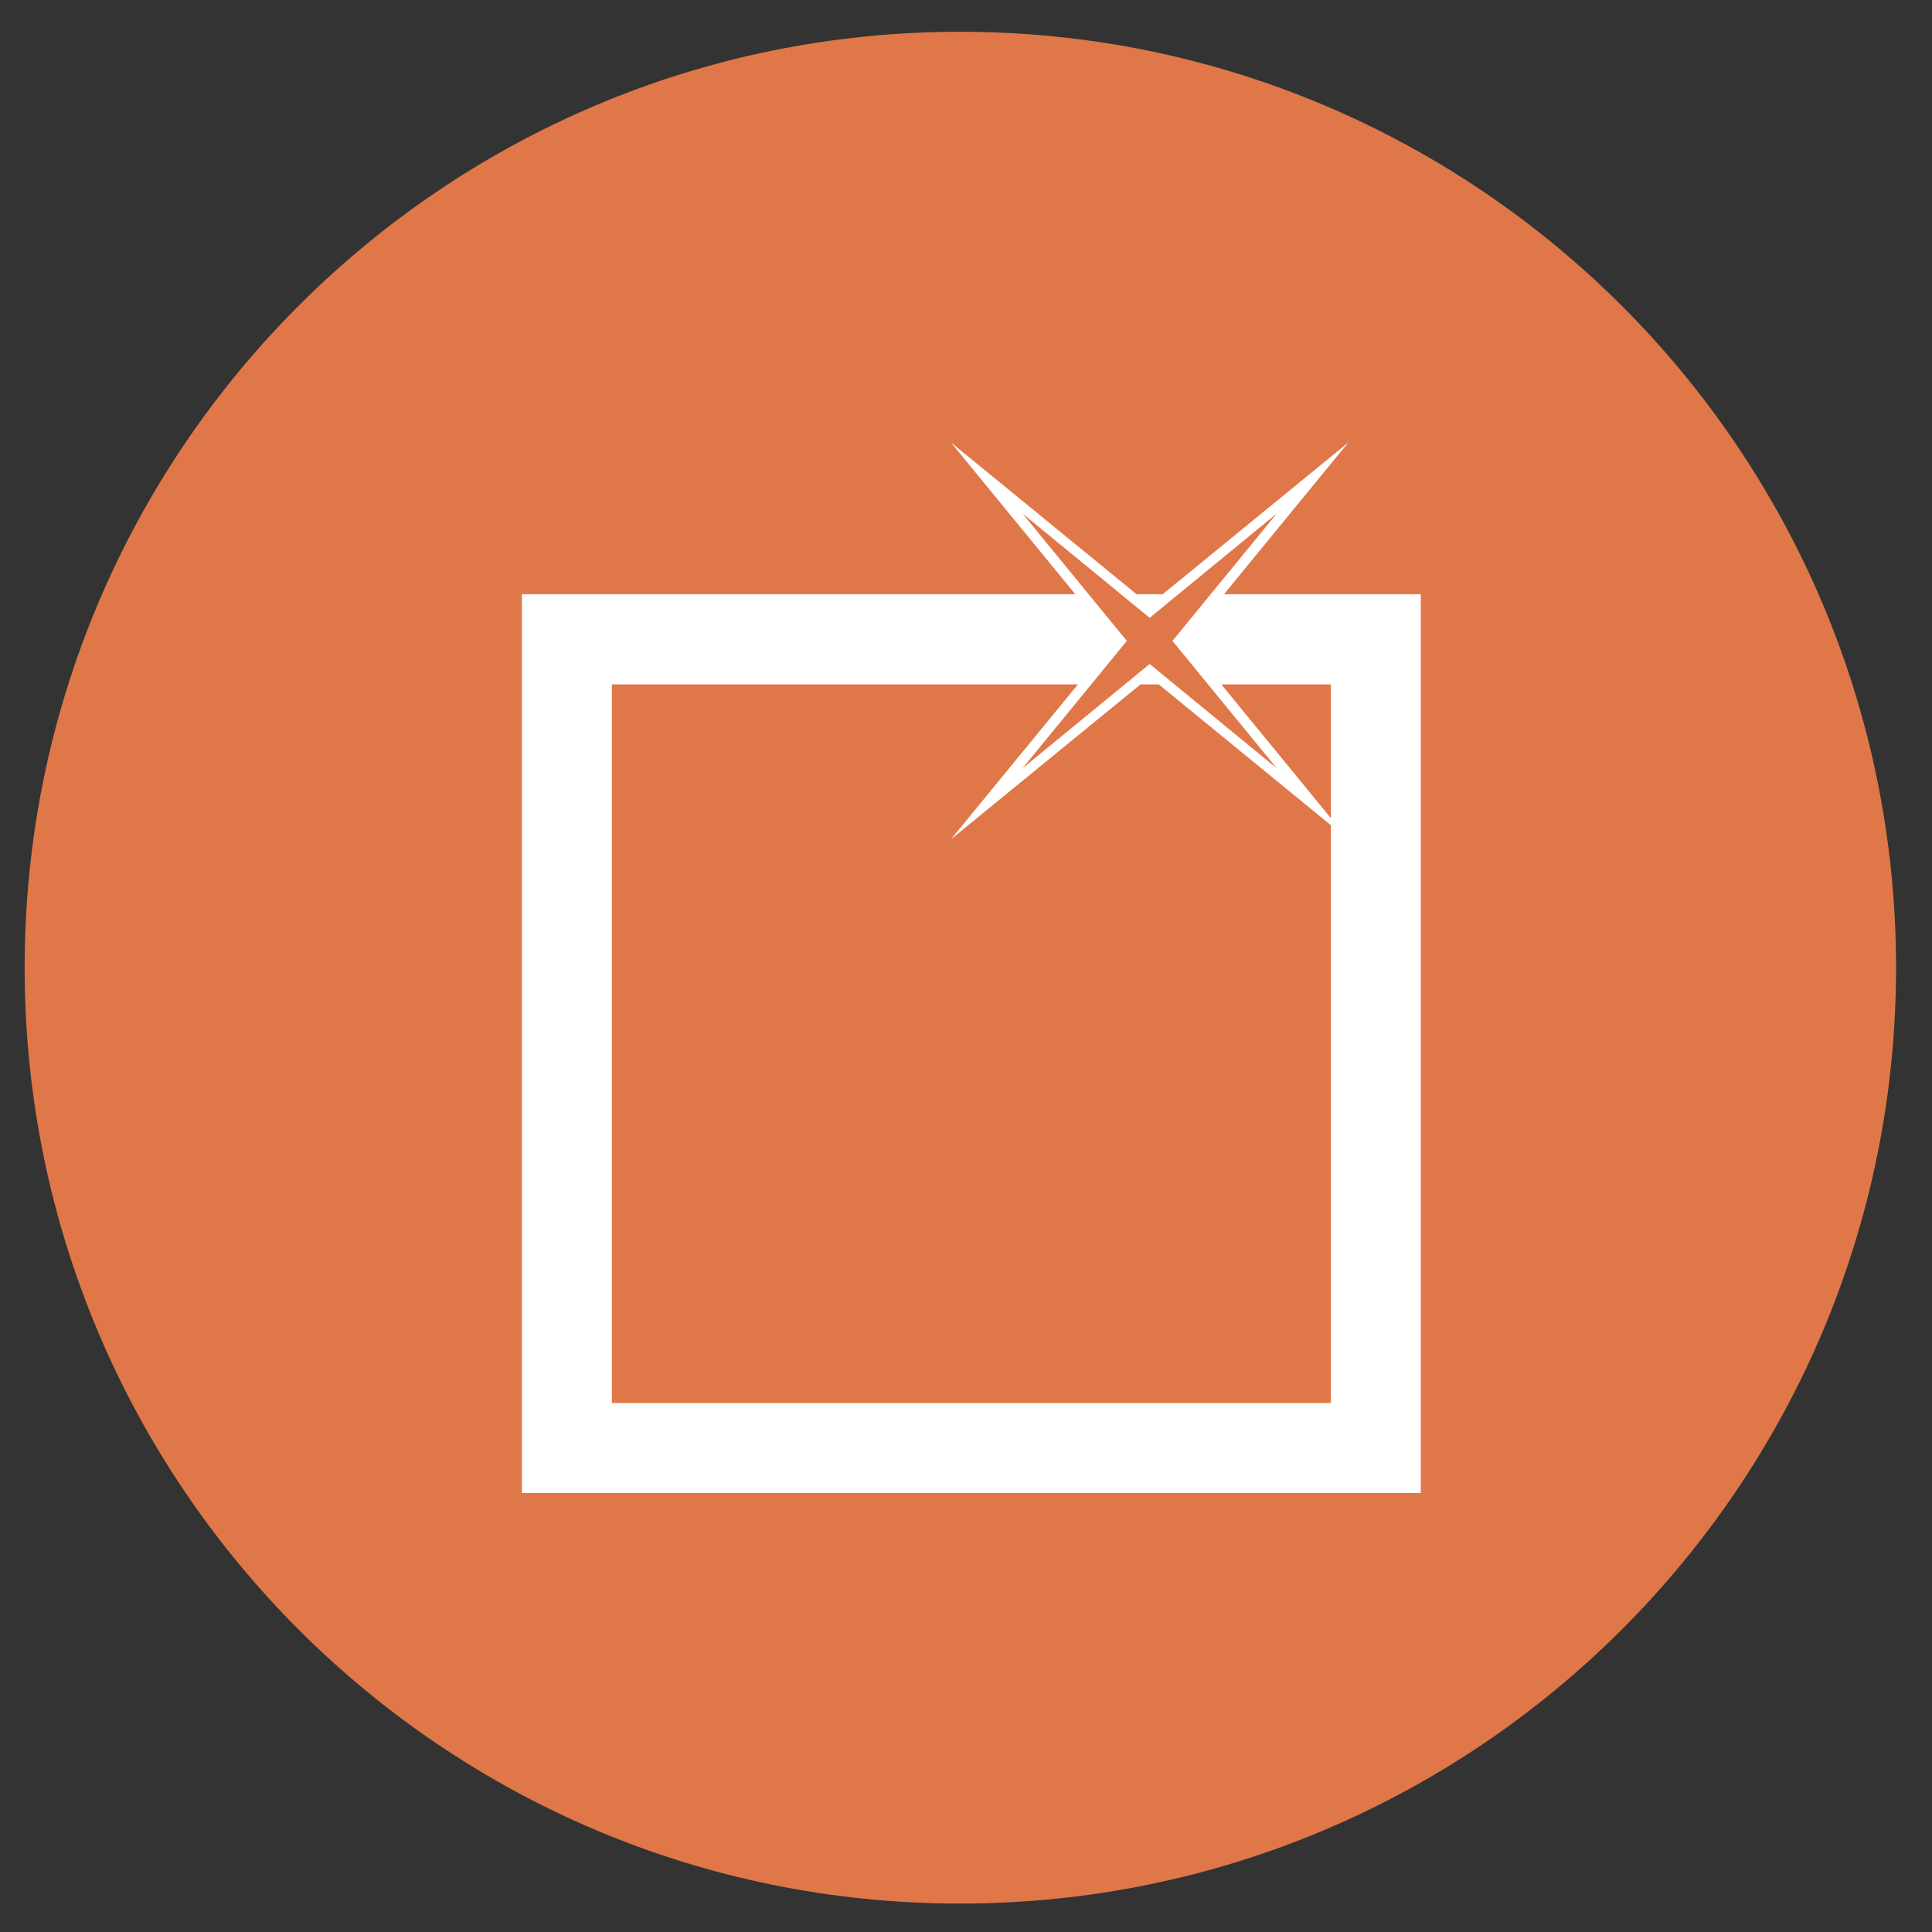
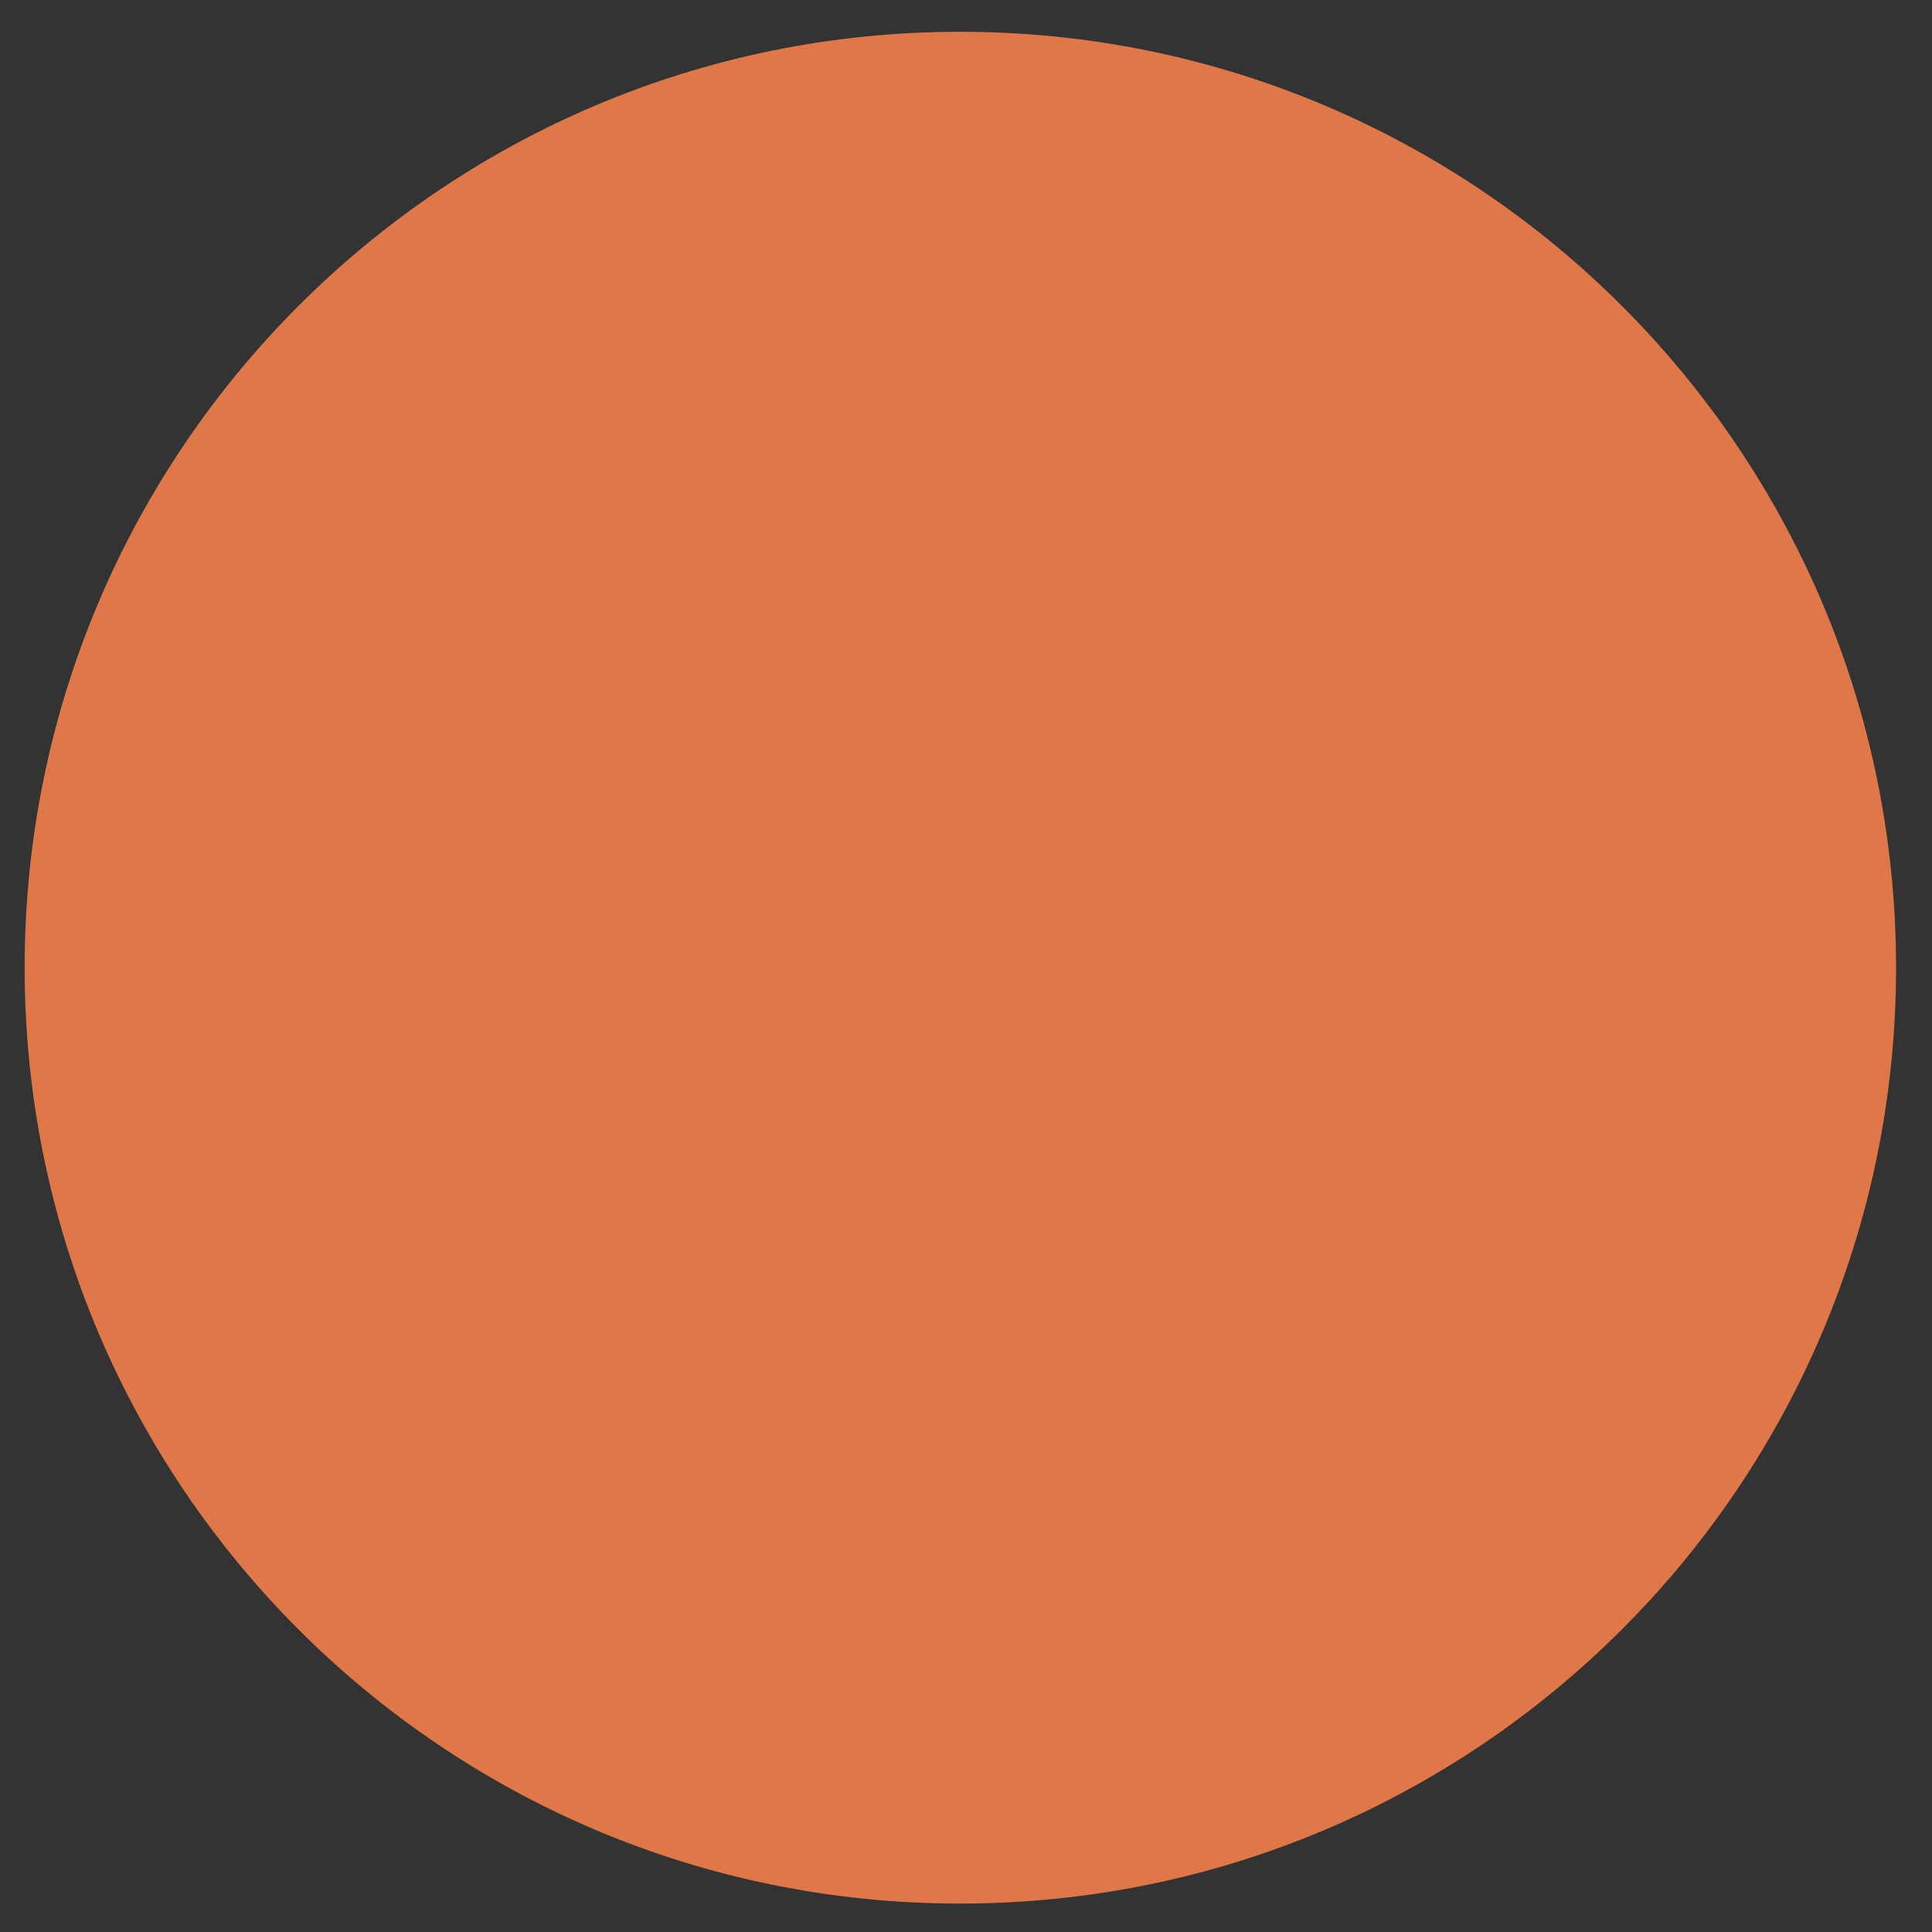
<svg xmlns="http://www.w3.org/2000/svg" xmlns:ns1="http://www.serif.com/" width="100%" height="100%" viewBox="0 0 300 300" version="1.1" xml:space="preserve" style="fill-rule:evenodd;clip-rule:evenodd;stroke-linejoin:round;stroke-miterlimit:2;">
  <rect x="0" y="0" width="300" height="300" fill="#333333" stroke="none" />
  <g id="_3" ns1:id="3" transform="matrix(2.429,0,0,2.429,-214.372,-214.372)">
    <g transform="matrix(-4.167,0,0,4.167,4645.57,-1312.73)">
      <path d="M1078.94,336.697C1071.01,336.697 1064.58,343.125 1064.58,351.055C1064.58,358.985 1071.01,365.413 1078.94,365.413C1086.87,365.413 1093.29,358.985 1093.29,351.055C1093.29,343.125 1086.87,336.697 1078.94,336.697" style="fill:rgb(223,119,72);" />
    </g>
    <g transform="matrix(4.167,0,0,4.167,-4345.57,-1312.73)">
-       <path d="M1072.04,345.326L1080.53,345.326L1078.62,342.996L1081.47,345.326L1081.87,345.326L1084.72,342.996L1082.81,345.326L1085.83,345.326L1085.83,359.115L1072.04,359.115L1072.04,345.326ZM1080.57,346.709L1073.42,346.709L1073.42,357.733L1084.45,357.733L1084.45,348.869L1081.81,346.709L1081.53,346.709L1078.62,349.087L1080.57,346.709ZM1084.45,348.761L1084.45,346.709L1082.77,346.709L1084.45,348.761ZM1079.72,344.088L1081.67,345.688L1083.62,344.088L1082.02,346.042L1083.62,347.996L1081.67,346.396L1079.72,347.996L1081.32,346.042L1079.72,344.088Z" style="fill:white;" />
-     </g>
+       </g>
  </g>
</svg>